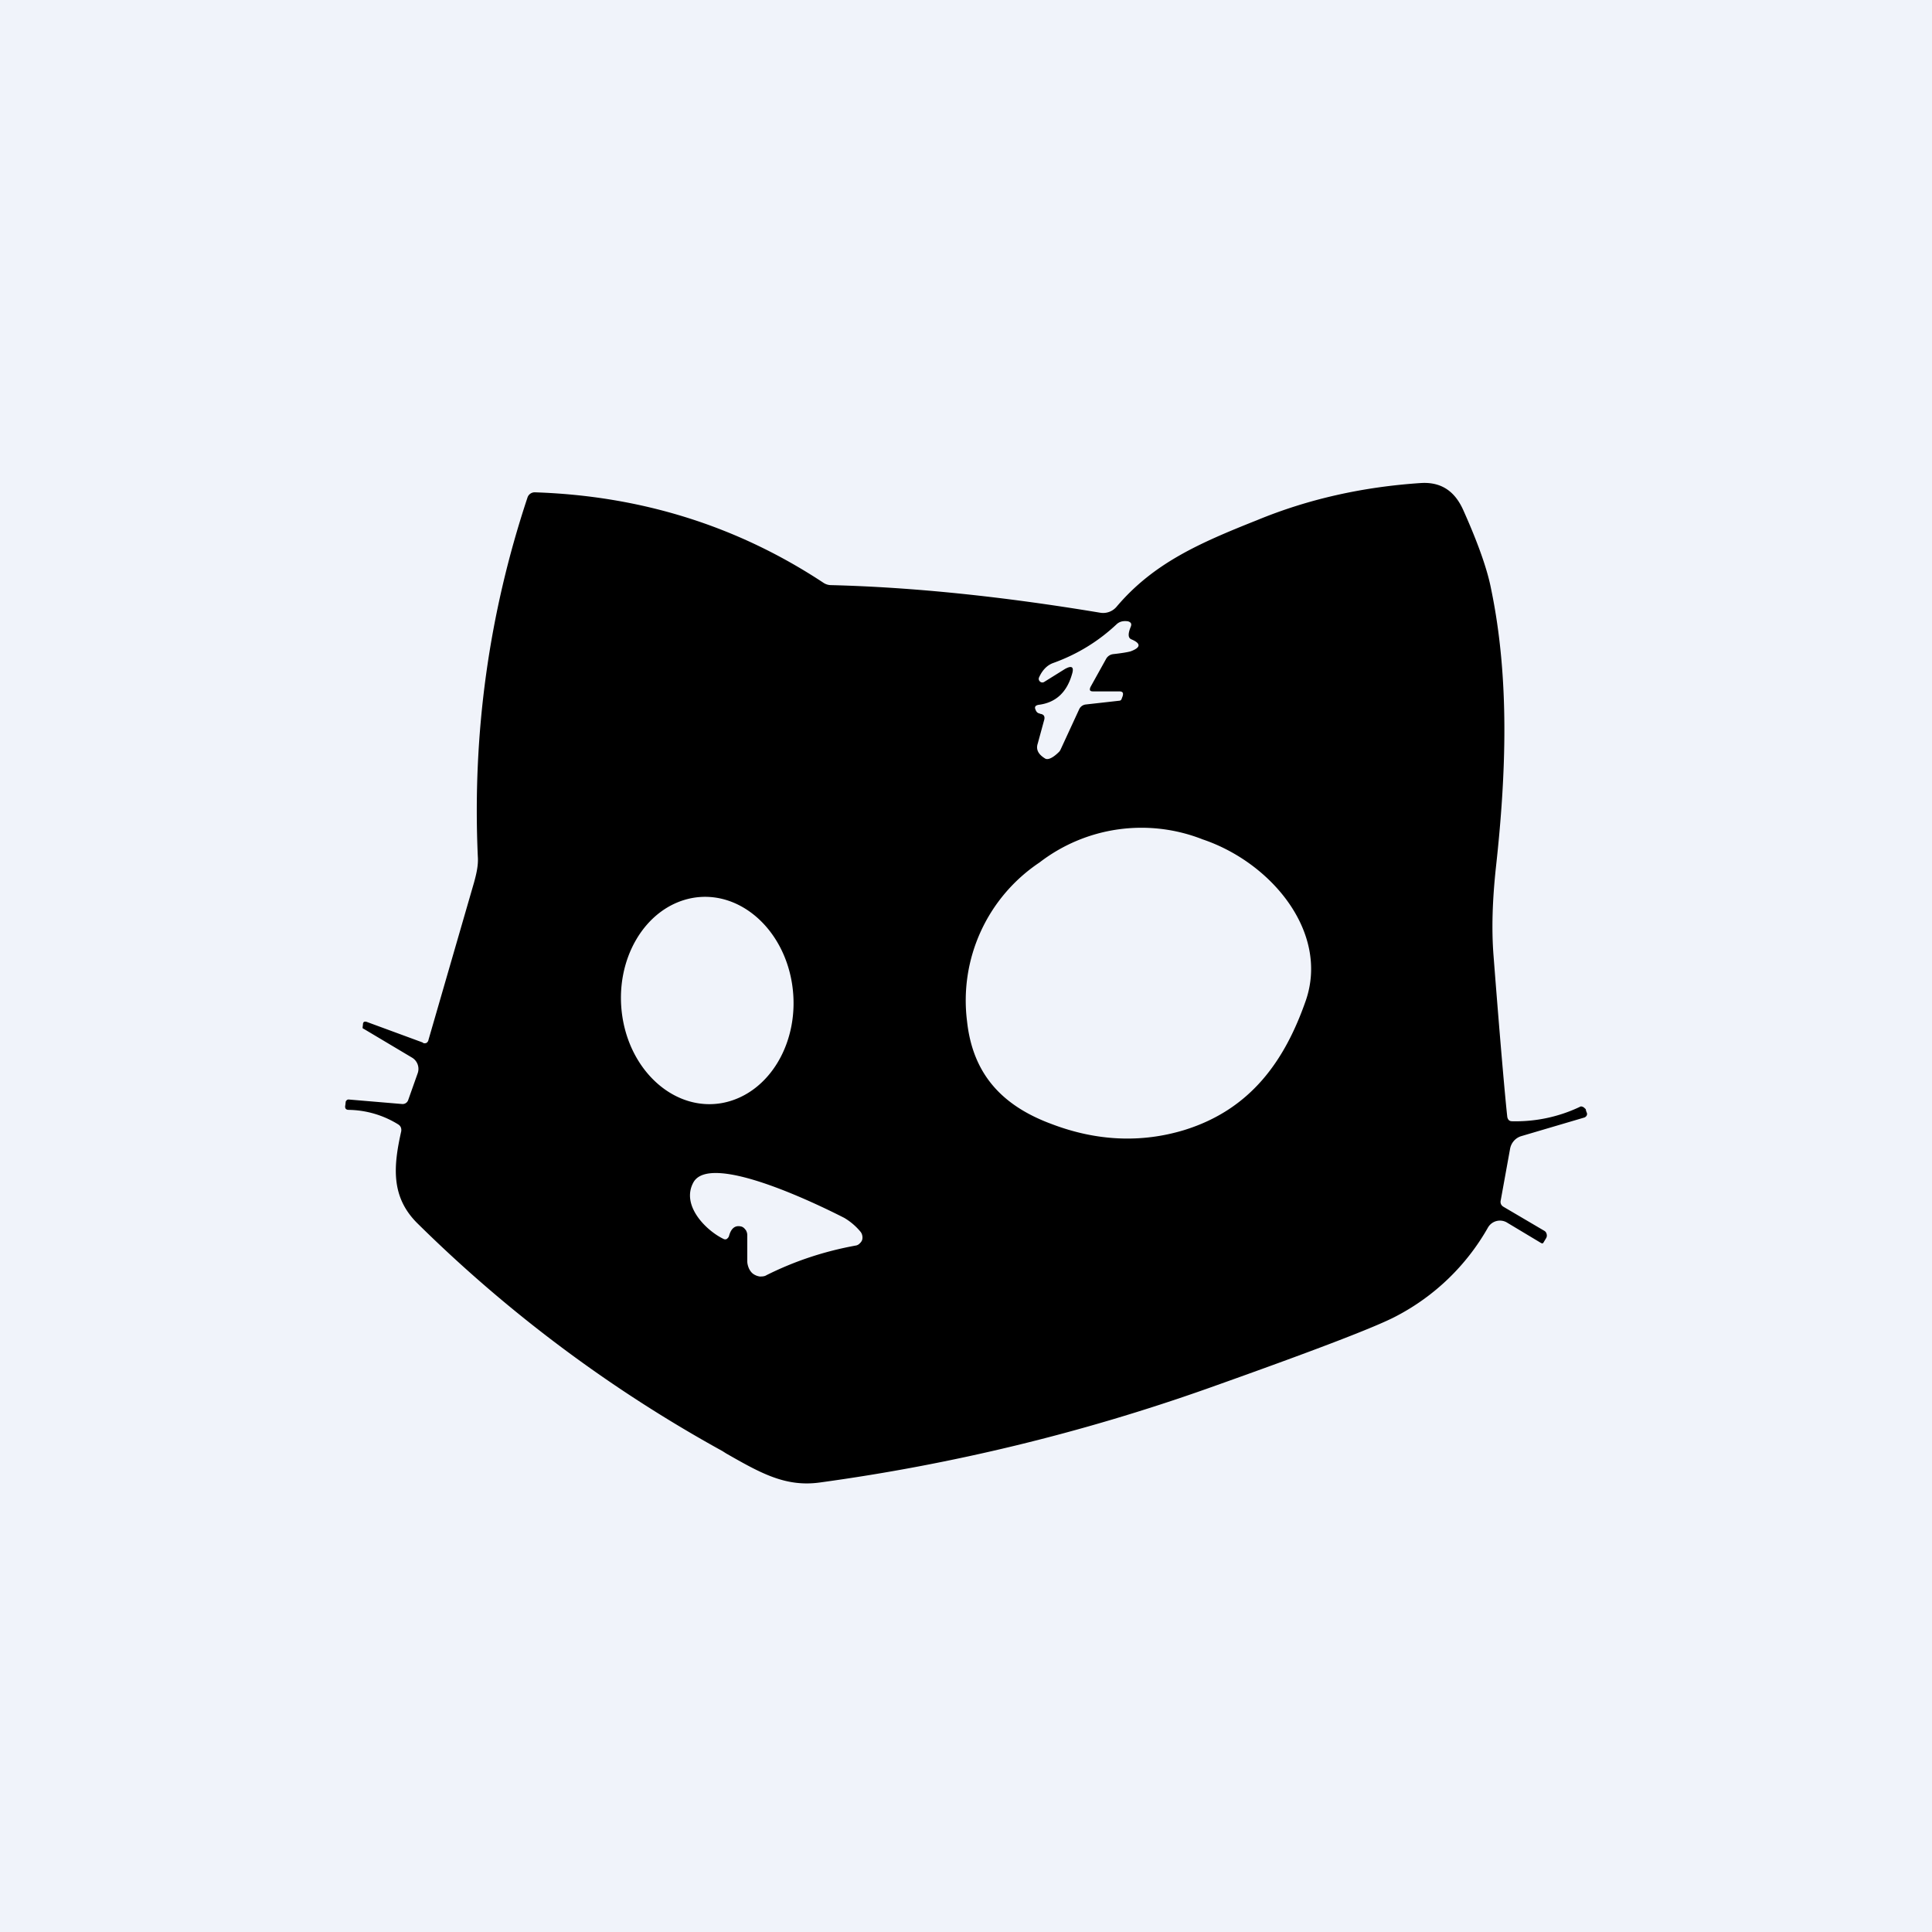
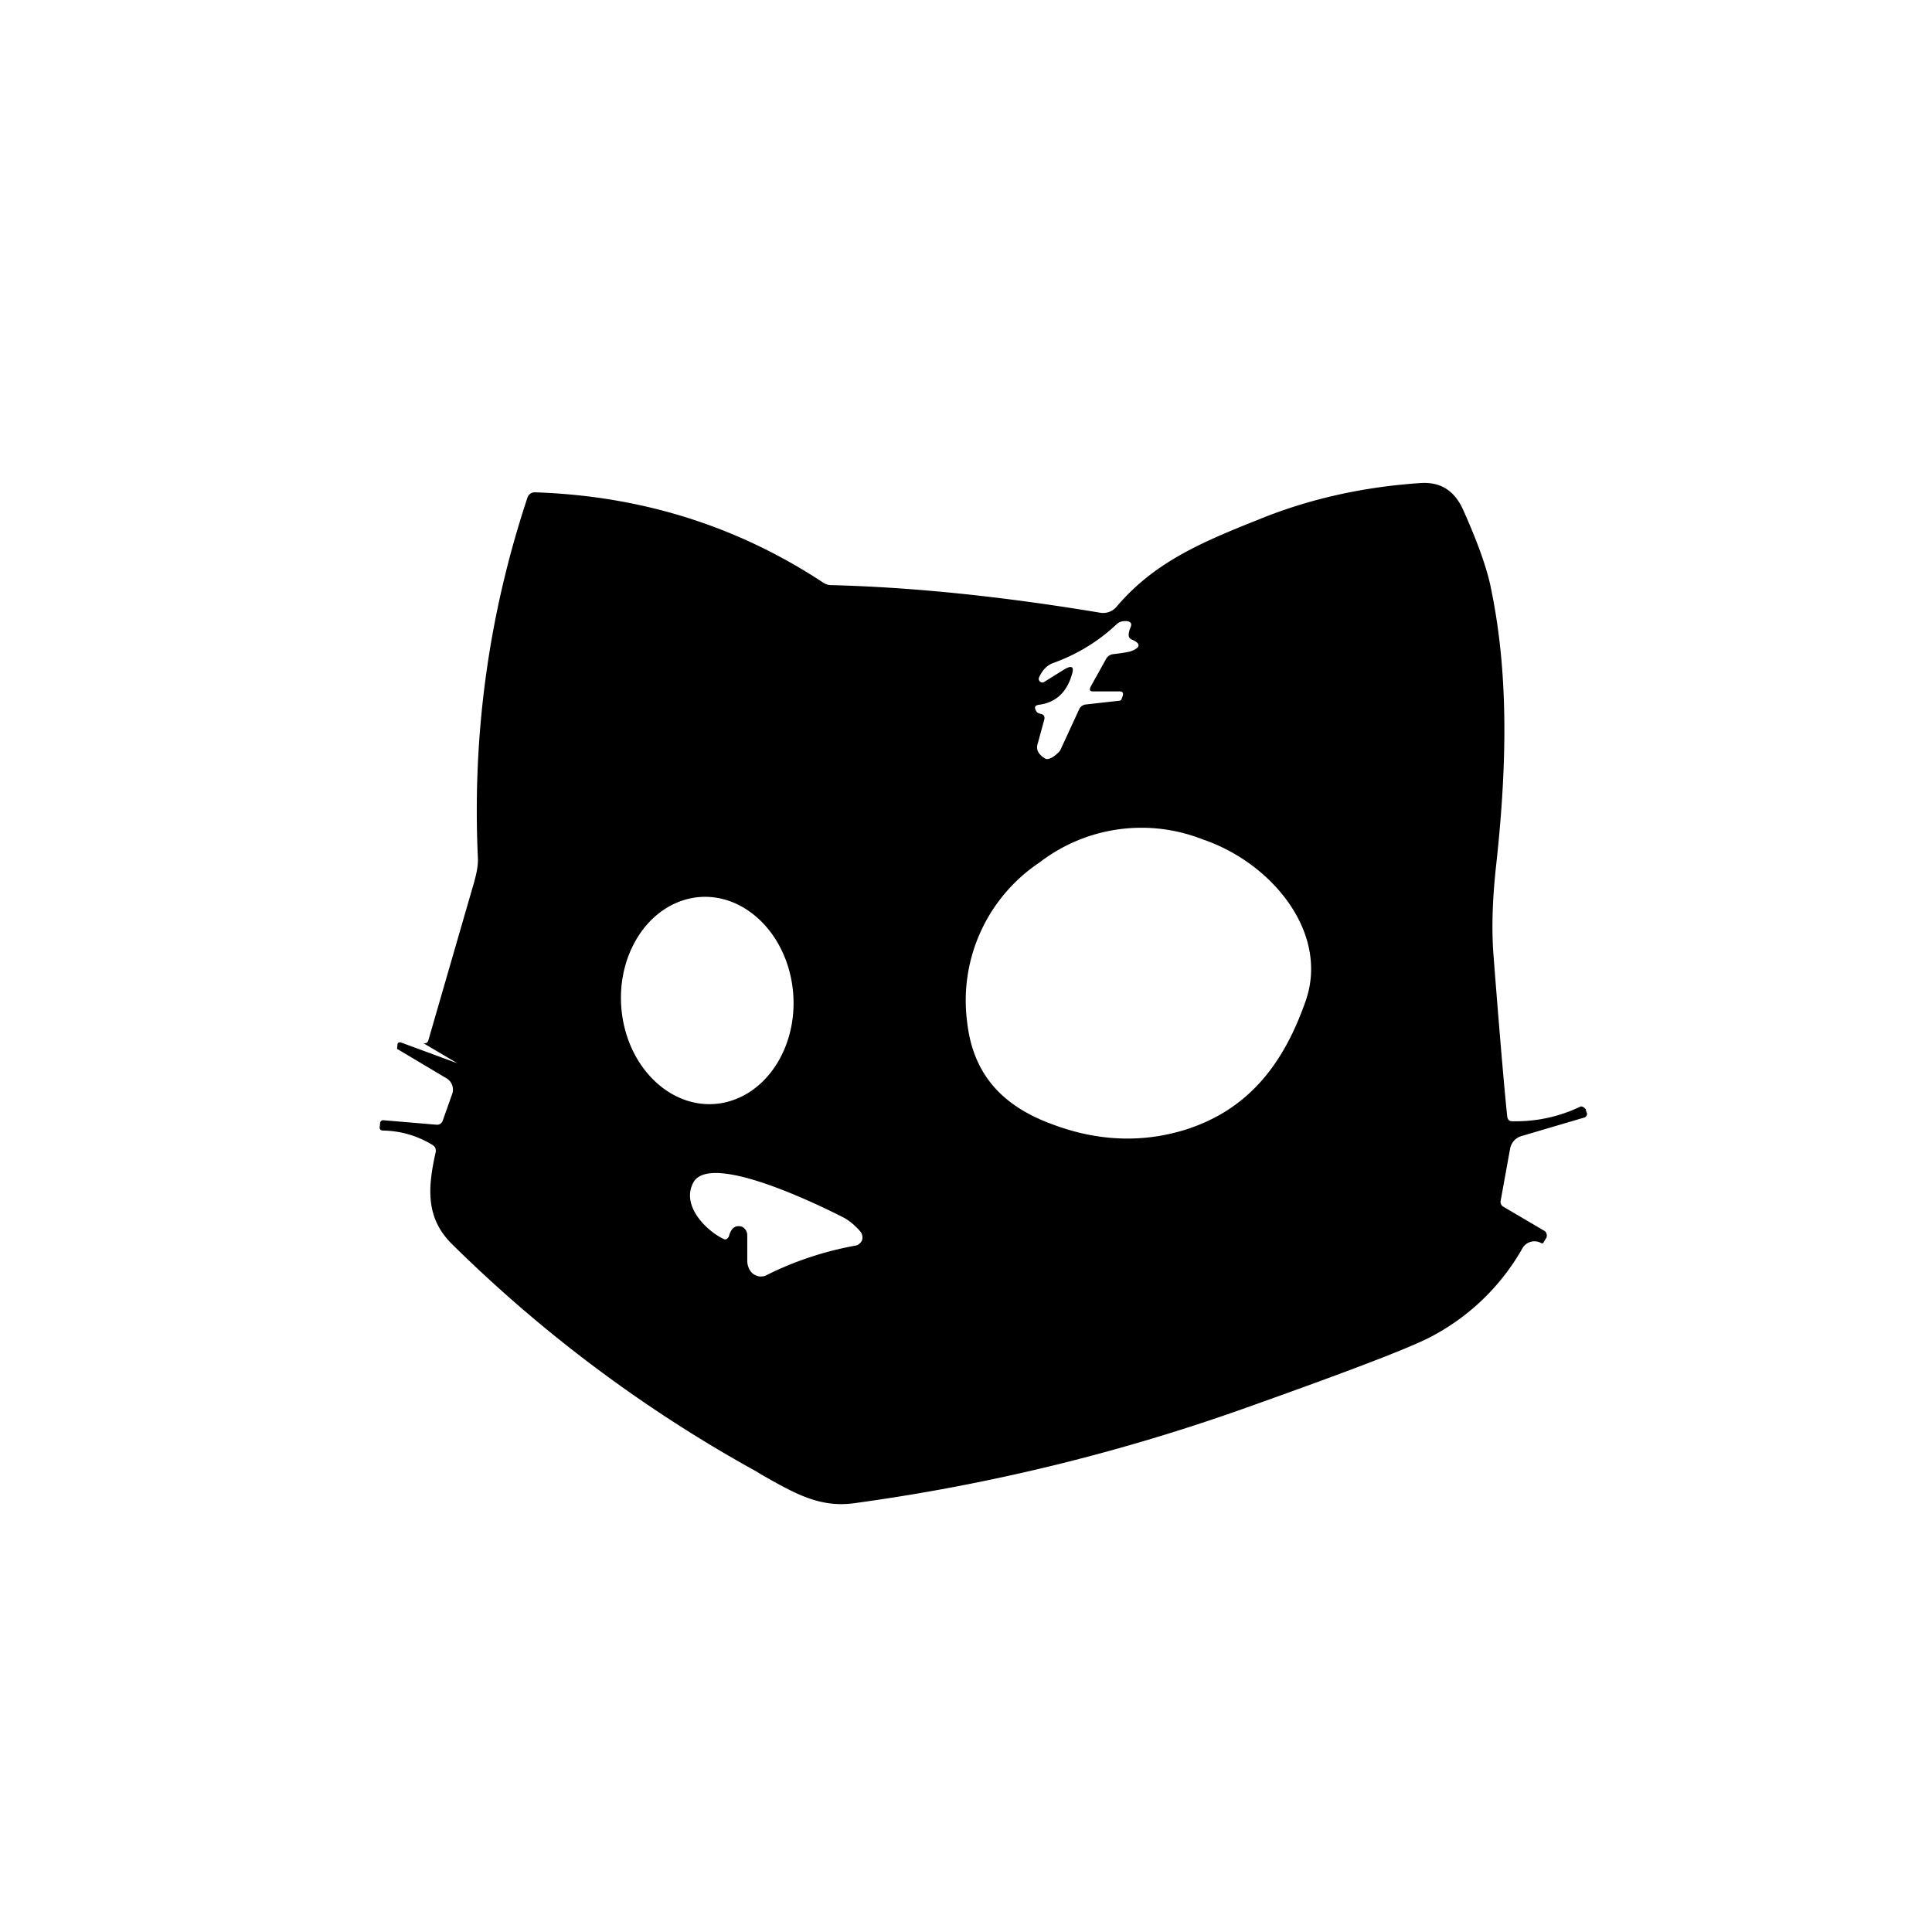
<svg xmlns="http://www.w3.org/2000/svg" width="56" height="56" viewBox="0 0 56 56">
-   <path fill="#F0F3FA" d="M0 0h56v56H0z" />
-   <path fill-rule="evenodd" d="M12.26 30.23a.13.13 0 0 0 .1 0 .13.13 0 0 0 .06-.09l1.32-4.56c.06-.22.13-.49.11-.75-.16-3.57.32-7.04 1.44-10.41a.22.22 0 0 1 .21-.15c3.07.1 5.87.97 8.38 2.63a.4.4 0 0 0 .21.06c2.38.06 4.98.33 7.8.8a.51.51 0 0 0 .48-.18c1.07-1.26 2.4-1.84 4.06-2.5 1.5-.62 3.09-.97 4.77-1.08.57-.03.97.23 1.22.8.42.94.69 1.7.8 2.27.54 2.6.44 5.35.14 8.07-.1.93-.13 1.78-.07 2.55.2 2.59.34 4.15.4 4.69.02.08.06.12.14.12a4.33 4.33 0 0 0 1.99-.43.16.16 0 0 1 .12.06c.02.01.03.03.03.06l.03.08a.1.1 0 0 1-.04.1.1.1 0 0 1-.03.02l-1.83.54a.46.46 0 0 0-.22.14.48.48 0 0 0-.11.23l-.27 1.49c-.02.08.01.15.08.19l1.19.7a.14.14 0 0 1 .06.09.15.15 0 0 1-.01.11l-.09.15-.02.01a.1.1 0 0 1-.04-.01l-1-.6a.4.4 0 0 0-.54.15 6.52 6.52 0 0 1-2.66 2.57c-.58.31-2.41 1.01-5.48 2.1a56.66 56.66 0 0 1-11.22 2.72c-1 .14-1.72-.27-2.72-.84l-.11-.07a40.14 40.14 0 0 1-8.86-6.62c-.75-.76-.68-1.63-.45-2.65.01-.08-.01-.15-.09-.2a2.8 2.8 0 0 0-1.43-.42c-.09 0-.12-.05-.1-.14l.01-.09c0-.02.02-.04.03-.05a.08.08 0 0 1 .06-.02l1.54.13a.17.17 0 0 0 .18-.11l.28-.79a.38.38 0 0 0-.16-.44l-1.41-.84c-.02 0-.03-.02-.03-.04l.01-.08c0-.08.04-.1.11-.08l1.63.6Zm17.88-9.55c-.05 0-.1-.04-.12-.1-.04-.08-.02-.13.08-.15.5-.06.82-.36.97-.88.07-.22 0-.27-.2-.16l-.61.38a.1.1 0 0 1-.12-.02.1.1 0 0 1-.02-.12c.1-.22.24-.35.4-.41.7-.25 1.32-.63 1.85-1.13.09-.08.2-.1.33-.08.09.03.11.08.07.17-.08.2-.07.31.02.35.29.12.28.24-.02.35-.07.02-.23.05-.5.08a.27.27 0 0 0-.21.14l-.45.81c-.04.09-.02.13.07.13h.76c.1 0 .13.04.1.14l-.03.08a.07.07 0 0 1-.06.05l-.98.11a.24.24 0 0 0-.19.14l-.54 1.17a.26.26 0 0 1-.04.06c-.18.18-.32.24-.4.2-.2-.12-.28-.26-.22-.44l.18-.66c.04-.12 0-.19-.12-.2Zm4.72 3.65a4.84 4.84 0 0 0-4.73.67 4.81 4.81 0 0 0-2.1 4.6c.16 1.48.96 2.43 2.45 2.98 1.31.5 2.6.55 3.83.18 1.96-.6 2.94-2.04 3.54-3.76.68-1.98-1-4-2.99-4.67Zm-16.82 5.14c.25 1.63 1.55 2.75 2.9 2.5 1.37-.26 2.27-1.8 2.02-3.44-.25-1.63-1.55-2.75-2.9-2.5-1.37.26-2.27 1.8-2.02 3.44Zm3.57 6.17c.03.05.05.1.05.16v.75c0 .08.02.15.05.22.03.06.07.12.13.16.06.04.12.06.18.07.07 0 .14 0 .2-.04.8-.4 1.66-.69 2.6-.86a.2.2 0 0 0 .1-.06.24.24 0 0 0 .07-.1.27.27 0 0 0 0-.14.24.24 0 0 0-.05-.1 1.8 1.8 0 0 0-.47-.4c-.55-.28-3.86-1.94-4.37-1.03-.37.67.37 1.4.87 1.64a.1.1 0 0 0 .1 0l.03-.03a.14.14 0 0 0 .03-.05c.06-.23.18-.32.35-.28.05.01.1.05.13.1Z" />
+   <path fill-rule="evenodd" d="M12.26 30.23a.13.13 0 0 0 .1 0 .13.13 0 0 0 .06-.09l1.32-4.56c.06-.22.13-.49.11-.75-.16-3.57.32-7.04 1.44-10.41a.22.22 0 0 1 .21-.15c3.07.1 5.87.97 8.38 2.63a.4.4 0 0 0 .21.06c2.38.06 4.98.33 7.8.8a.51.51 0 0 0 .48-.18c1.07-1.26 2.4-1.84 4.06-2.5 1.5-.62 3.09-.97 4.77-1.08.57-.03.97.23 1.22.8.42.94.69 1.7.8 2.27.54 2.6.44 5.35.14 8.07-.1.93-.13 1.78-.07 2.55.2 2.59.34 4.15.4 4.69.02.08.06.12.14.12a4.33 4.33 0 0 0 1.99-.43.16.16 0 0 1 .12.06c.02.01.03.03.03.06l.03.08a.1.1 0 0 1-.04.1.1.1 0 0 1-.03.02l-1.83.54a.46.46 0 0 0-.22.14.48.48 0 0 0-.11.23l-.27 1.49c-.02.08.01.15.08.19l1.19.7a.14.14 0 0 1 .06.09.15.15 0 0 1-.01.11l-.09.15-.02.01a.1.1 0 0 1-.04-.01a.4.4 0 0 0-.54.15 6.52 6.52 0 0 1-2.66 2.57c-.58.31-2.41 1.01-5.48 2.1a56.66 56.66 0 0 1-11.22 2.72c-1 .14-1.72-.27-2.72-.84l-.11-.07a40.14 40.14 0 0 1-8.86-6.62c-.75-.76-.68-1.63-.45-2.65.01-.08-.01-.15-.09-.2a2.8 2.8 0 0 0-1.43-.42c-.09 0-.12-.05-.1-.14l.01-.09c0-.02.02-.04.03-.05a.08.08 0 0 1 .06-.02l1.54.13a.17.17 0 0 0 .18-.11l.28-.79a.38.38 0 0 0-.16-.44l-1.41-.84c-.02 0-.03-.02-.03-.04l.01-.08c0-.08.04-.1.11-.08l1.63.6Zm17.88-9.55c-.05 0-.1-.04-.12-.1-.04-.08-.02-.13.08-.15.5-.06.82-.36.97-.88.07-.22 0-.27-.2-.16l-.61.38a.1.1 0 0 1-.12-.02.1.1 0 0 1-.02-.12c.1-.22.24-.35.4-.41.7-.25 1.32-.63 1.85-1.13.09-.08.2-.1.33-.08.09.03.11.08.07.17-.08.2-.07.31.02.35.29.12.28.24-.02.35-.07.02-.23.05-.5.08a.27.27 0 0 0-.21.14l-.45.81c-.04.09-.02.13.07.13h.76c.1 0 .13.04.1.14l-.03.08a.07.07 0 0 1-.06.05l-.98.11a.24.24 0 0 0-.19.14l-.54 1.17a.26.26 0 0 1-.04.06c-.18.18-.32.24-.4.2-.2-.12-.28-.26-.22-.44l.18-.66c.04-.12 0-.19-.12-.2Zm4.72 3.65a4.84 4.84 0 0 0-4.73.67 4.81 4.81 0 0 0-2.1 4.6c.16 1.48.96 2.43 2.45 2.98 1.31.5 2.6.55 3.83.18 1.96-.6 2.94-2.04 3.54-3.76.68-1.98-1-4-2.99-4.67Zm-16.82 5.14c.25 1.63 1.55 2.75 2.9 2.5 1.37-.26 2.27-1.8 2.02-3.44-.25-1.63-1.55-2.75-2.9-2.5-1.37.26-2.27 1.8-2.02 3.44Zm3.57 6.17c.03.05.05.1.05.16v.75c0 .08.02.15.05.22.03.06.07.12.13.16.06.04.12.06.18.07.07 0 .14 0 .2-.04.8-.4 1.66-.69 2.6-.86a.2.2 0 0 0 .1-.06.24.24 0 0 0 .07-.1.27.27 0 0 0 0-.14.24.24 0 0 0-.05-.1 1.8 1.8 0 0 0-.47-.4c-.55-.28-3.86-1.94-4.37-1.03-.37.67.37 1.4.87 1.64a.1.1 0 0 0 .1 0l.03-.03a.14.14 0 0 0 .03-.05c.06-.23.18-.32.35-.28.05.01.1.05.13.1Z" />
</svg>